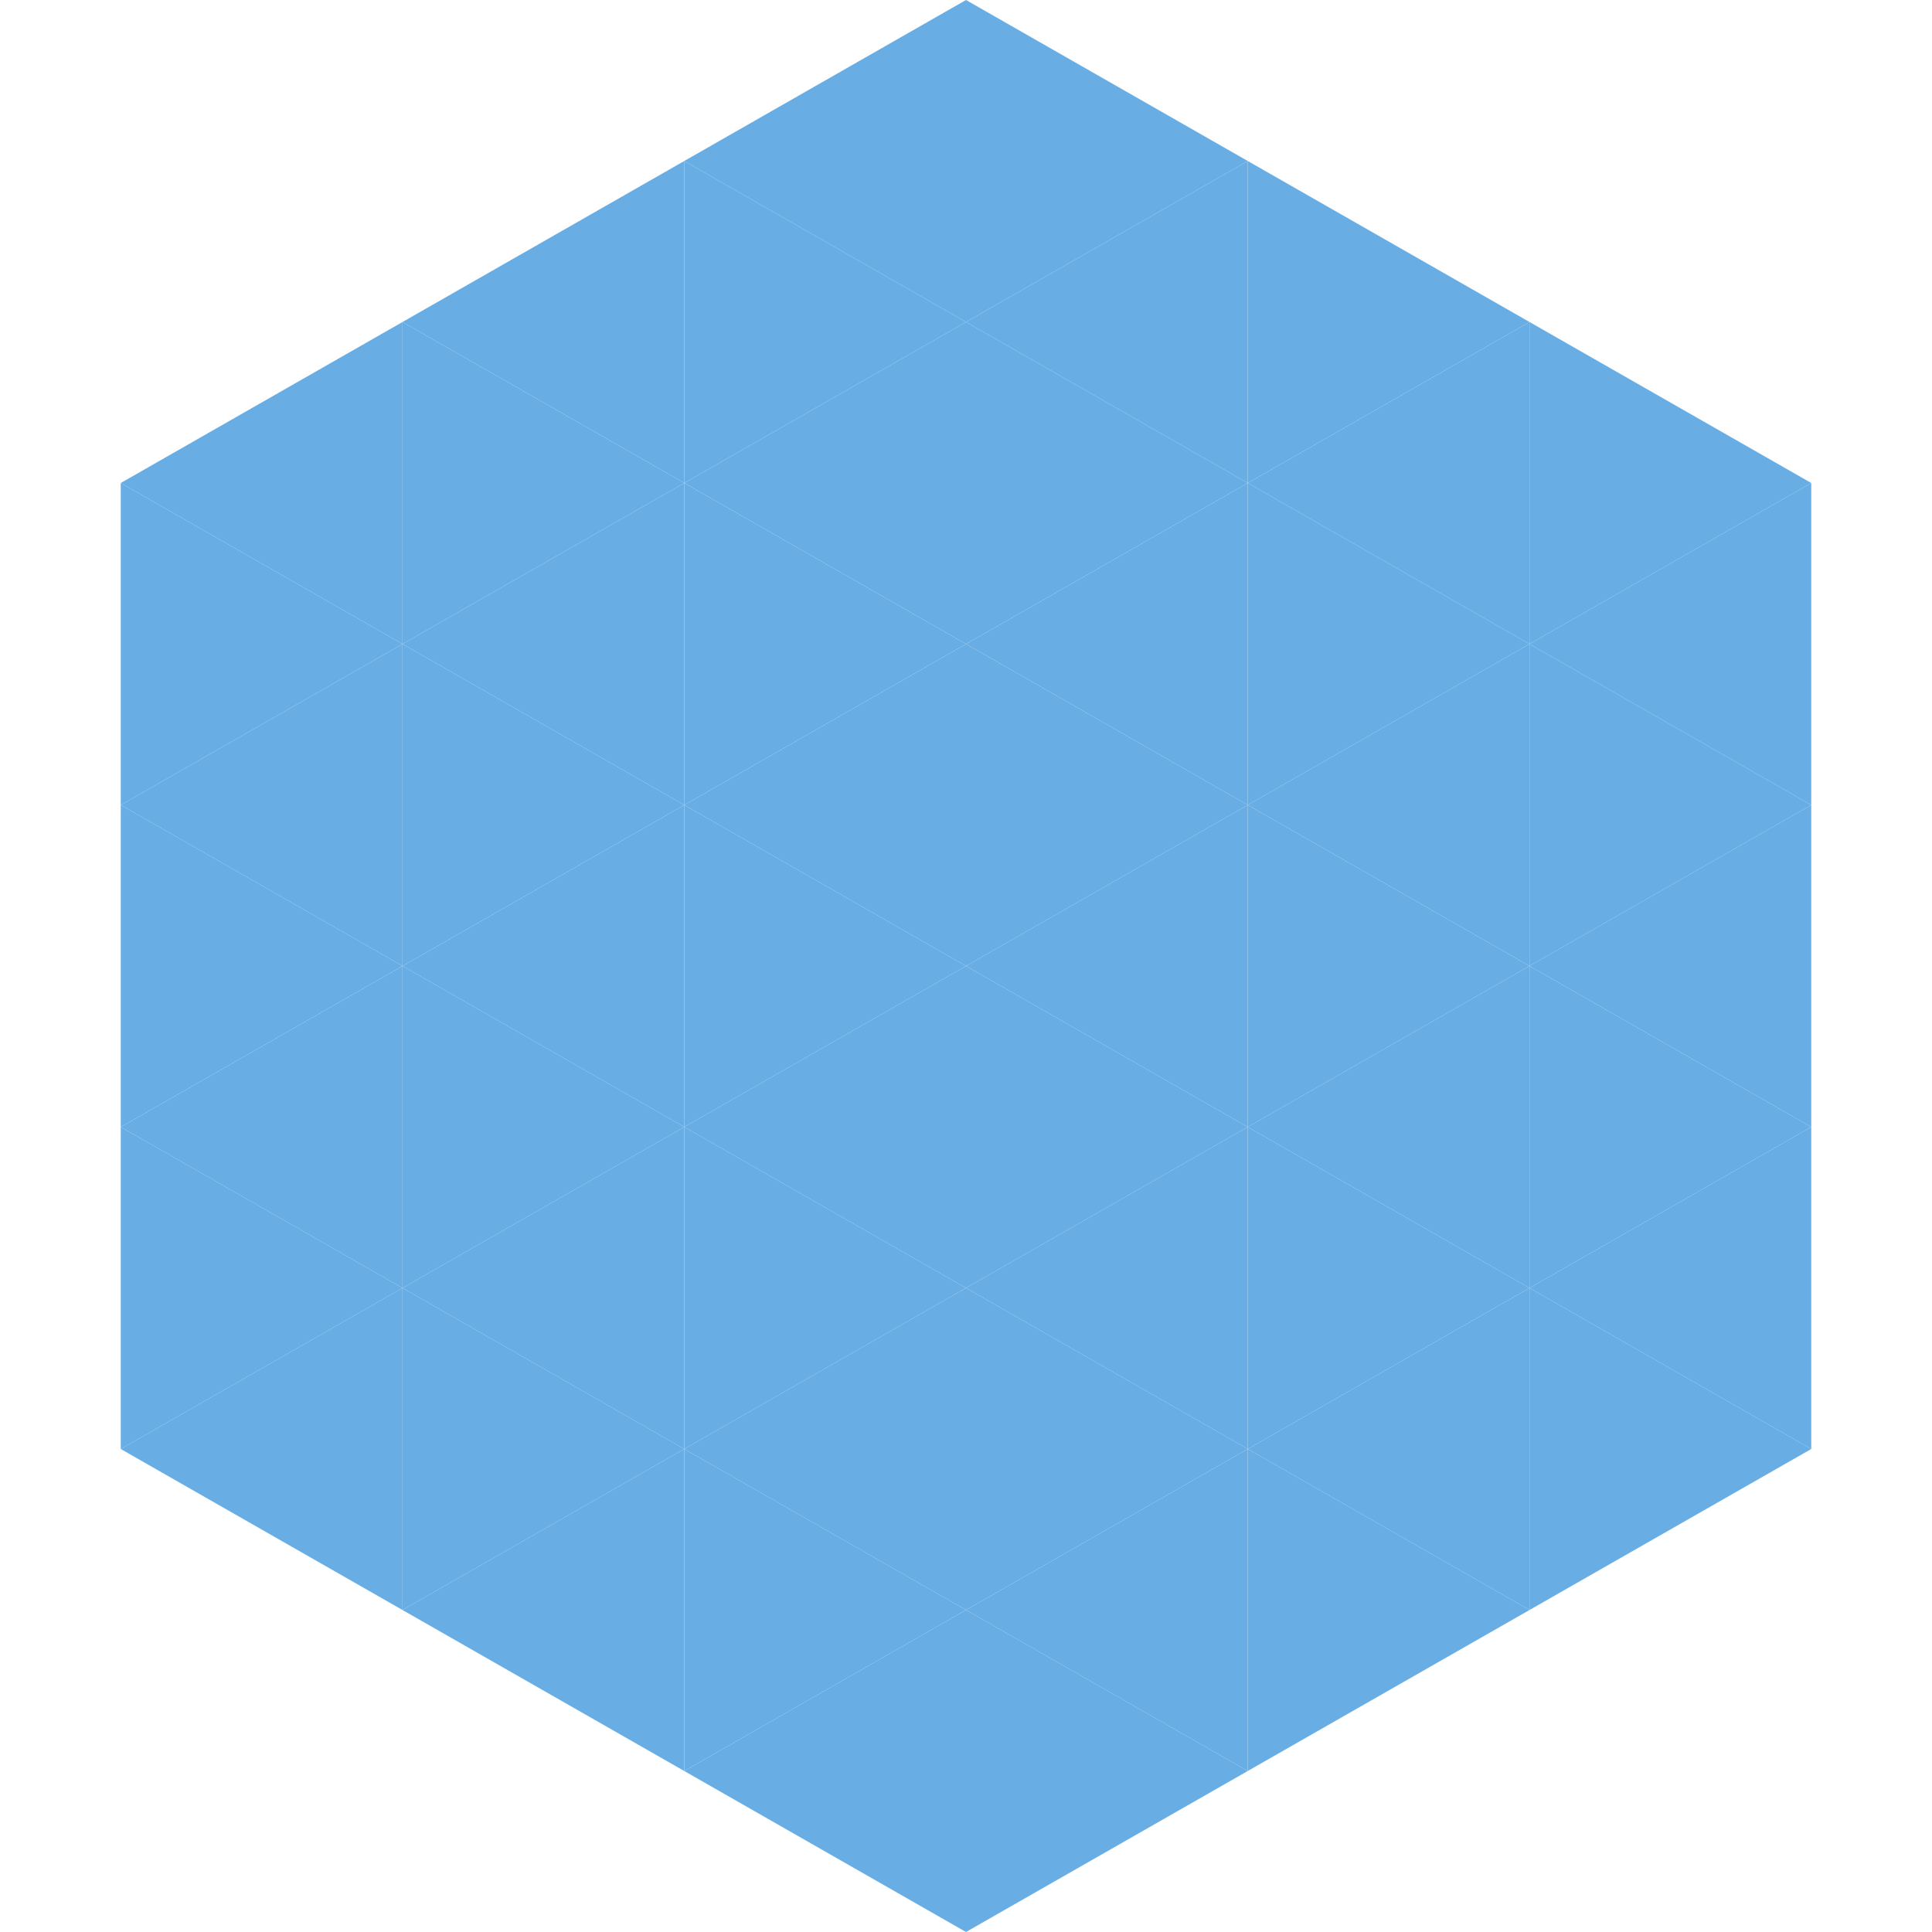
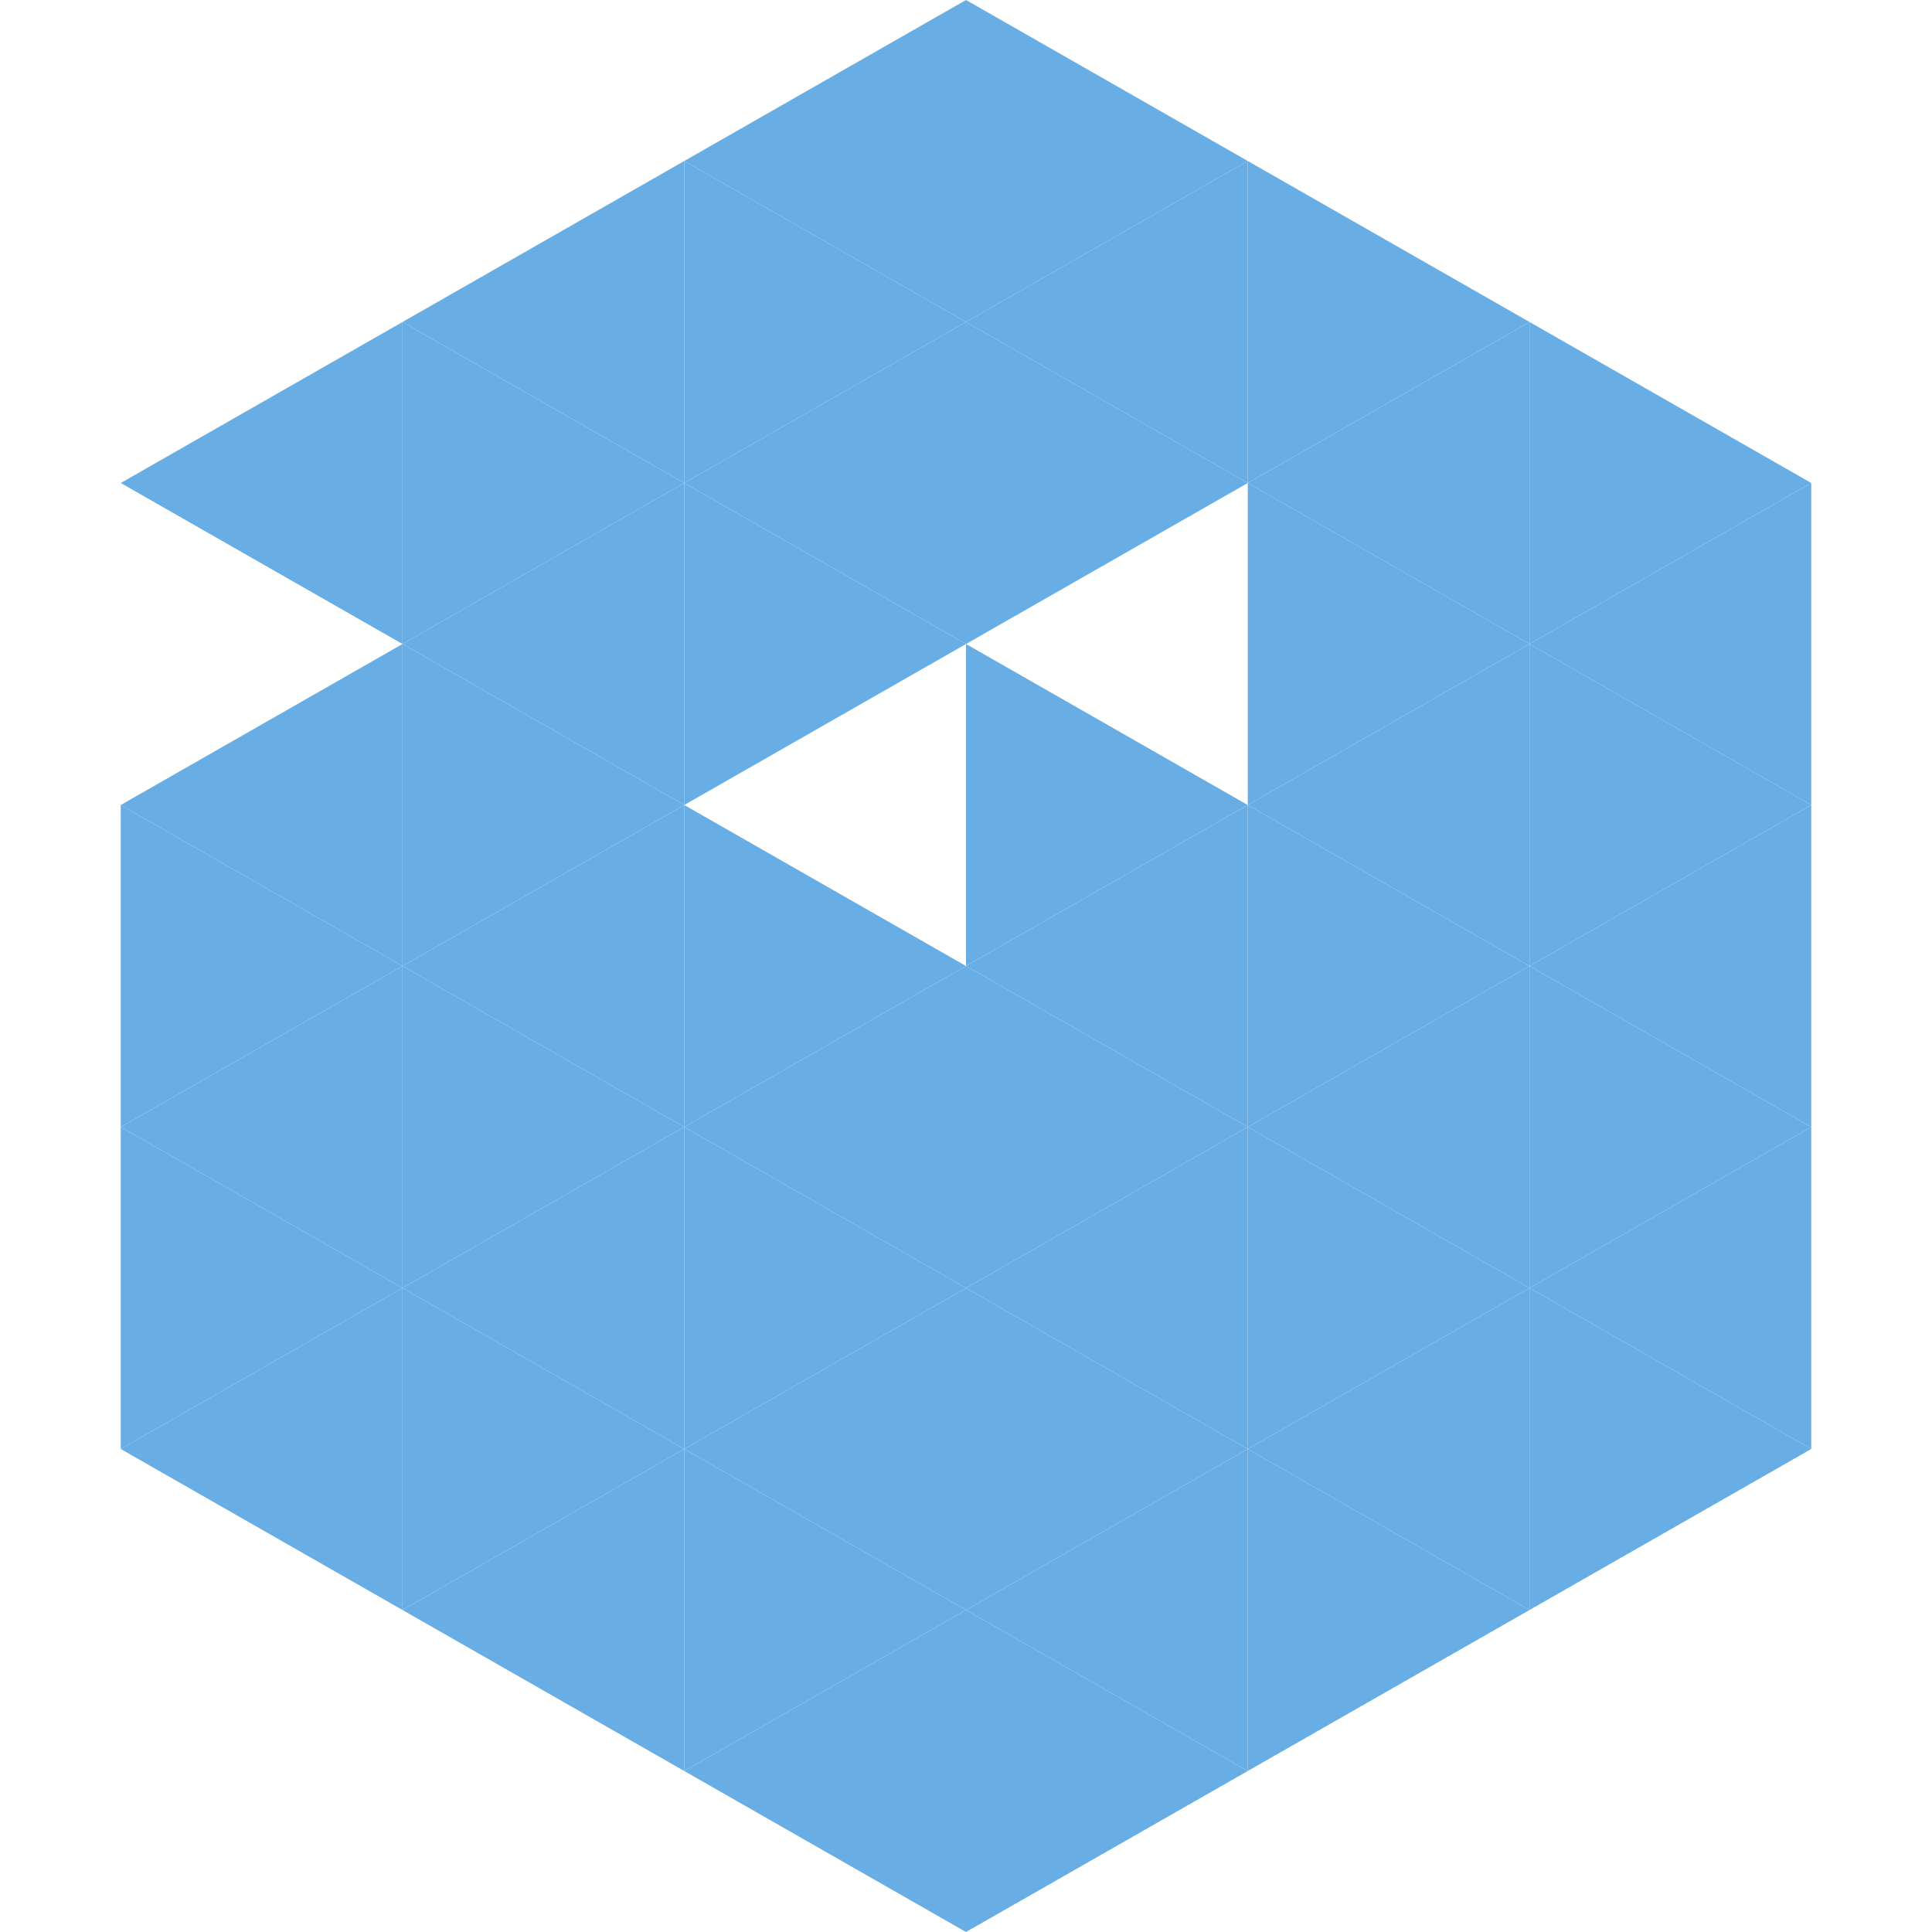
<svg xmlns="http://www.w3.org/2000/svg" width="240" height="240">
  <polygon points="50,40 15,60 50,80" style="fill:rgb(104,174,229)" />
  <polygon points="190,40 225,60 190,80" style="fill:rgb(104,174,229)" />
-   <polygon points="15,60 50,80 15,100" style="fill:rgb(104,174,229)" />
  <polygon points="225,60 190,80 225,100" style="fill:rgb(104,174,229)" />
  <polygon points="50,80 15,100 50,120" style="fill:rgb(104,174,229)" />
  <polygon points="190,80 225,100 190,120" style="fill:rgb(104,174,229)" />
  <polygon points="15,100 50,120 15,140" style="fill:rgb(104,174,229)" />
  <polygon points="225,100 190,120 225,140" style="fill:rgb(104,174,229)" />
  <polygon points="50,120 15,140 50,160" style="fill:rgb(104,174,229)" />
  <polygon points="190,120 225,140 190,160" style="fill:rgb(104,174,229)" />
  <polygon points="15,140 50,160 15,180" style="fill:rgb(104,174,229)" />
  <polygon points="225,140 190,160 225,180" style="fill:rgb(104,174,229)" />
  <polygon points="50,160 15,180 50,200" style="fill:rgb(104,174,229)" />
  <polygon points="190,160 225,180 190,200" style="fill:rgb(104,174,229)" />
  <polygon points="15,180 50,200 15,220" style="fill:rgb(255,255,255); fill-opacity:0" />
  <polygon points="225,180 190,200 225,220" style="fill:rgb(255,255,255); fill-opacity:0" />
  <polygon points="50,0 85,20 50,40" style="fill:rgb(255,255,255); fill-opacity:0" />
  <polygon points="190,0 155,20 190,40" style="fill:rgb(255,255,255); fill-opacity:0" />
  <polygon points="85,20 50,40 85,60" style="fill:rgb(104,174,229)" />
  <polygon points="155,20 190,40 155,60" style="fill:rgb(104,174,229)" />
  <polygon points="50,40 85,60 50,80" style="fill:rgb(104,174,229)" />
  <polygon points="190,40 155,60 190,80" style="fill:rgb(104,174,229)" />
  <polygon points="85,60 50,80 85,100" style="fill:rgb(104,174,229)" />
  <polygon points="155,60 190,80 155,100" style="fill:rgb(104,174,229)" />
  <polygon points="50,80 85,100 50,120" style="fill:rgb(104,174,229)" />
  <polygon points="190,80 155,100 190,120" style="fill:rgb(104,174,229)" />
  <polygon points="85,100 50,120 85,140" style="fill:rgb(104,174,229)" />
  <polygon points="155,100 190,120 155,140" style="fill:rgb(104,174,229)" />
  <polygon points="50,120 85,140 50,160" style="fill:rgb(104,174,229)" />
  <polygon points="190,120 155,140 190,160" style="fill:rgb(104,174,229)" />
  <polygon points="85,140 50,160 85,180" style="fill:rgb(104,174,229)" />
  <polygon points="155,140 190,160 155,180" style="fill:rgb(104,174,229)" />
  <polygon points="50,160 85,180 50,200" style="fill:rgb(104,174,229)" />
  <polygon points="190,160 155,180 190,200" style="fill:rgb(104,174,229)" />
  <polygon points="85,180 50,200 85,220" style="fill:rgb(104,174,229)" />
  <polygon points="155,180 190,200 155,220" style="fill:rgb(104,174,229)" />
  <polygon points="120,0 85,20 120,40" style="fill:rgb(104,174,229)" />
  <polygon points="120,0 155,20 120,40" style="fill:rgb(104,174,229)" />
  <polygon points="85,20 120,40 85,60" style="fill:rgb(104,174,229)" />
  <polygon points="155,20 120,40 155,60" style="fill:rgb(104,174,229)" />
  <polygon points="120,40 85,60 120,80" style="fill:rgb(104,174,229)" />
  <polygon points="120,40 155,60 120,80" style="fill:rgb(104,174,229)" />
  <polygon points="85,60 120,80 85,100" style="fill:rgb(104,174,229)" />
-   <polygon points="155,60 120,80 155,100" style="fill:rgb(104,174,229)" />
-   <polygon points="120,80 85,100 120,120" style="fill:rgb(104,174,229)" />
  <polygon points="120,80 155,100 120,120" style="fill:rgb(104,174,229)" />
  <polygon points="85,100 120,120 85,140" style="fill:rgb(104,174,229)" />
  <polygon points="155,100 120,120 155,140" style="fill:rgb(104,174,229)" />
  <polygon points="120,120 85,140 120,160" style="fill:rgb(104,174,229)" />
  <polygon points="120,120 155,140 120,160" style="fill:rgb(104,174,229)" />
  <polygon points="85,140 120,160 85,180" style="fill:rgb(104,174,229)" />
  <polygon points="155,140 120,160 155,180" style="fill:rgb(104,174,229)" />
  <polygon points="120,160 85,180 120,200" style="fill:rgb(104,174,229)" />
  <polygon points="120,160 155,180 120,200" style="fill:rgb(104,174,229)" />
  <polygon points="85,180 120,200 85,220" style="fill:rgb(104,174,229)" />
  <polygon points="155,180 120,200 155,220" style="fill:rgb(104,174,229)" />
  <polygon points="120,200 85,220 120,240" style="fill:rgb(104,174,229)" />
  <polygon points="120,200 155,220 120,240" style="fill:rgb(104,174,229)" />
  <polygon points="85,220 120,240 85,260" style="fill:rgb(255,255,255); fill-opacity:0" />
  <polygon points="155,220 120,240 155,260" style="fill:rgb(255,255,255); fill-opacity:0" />
</svg>